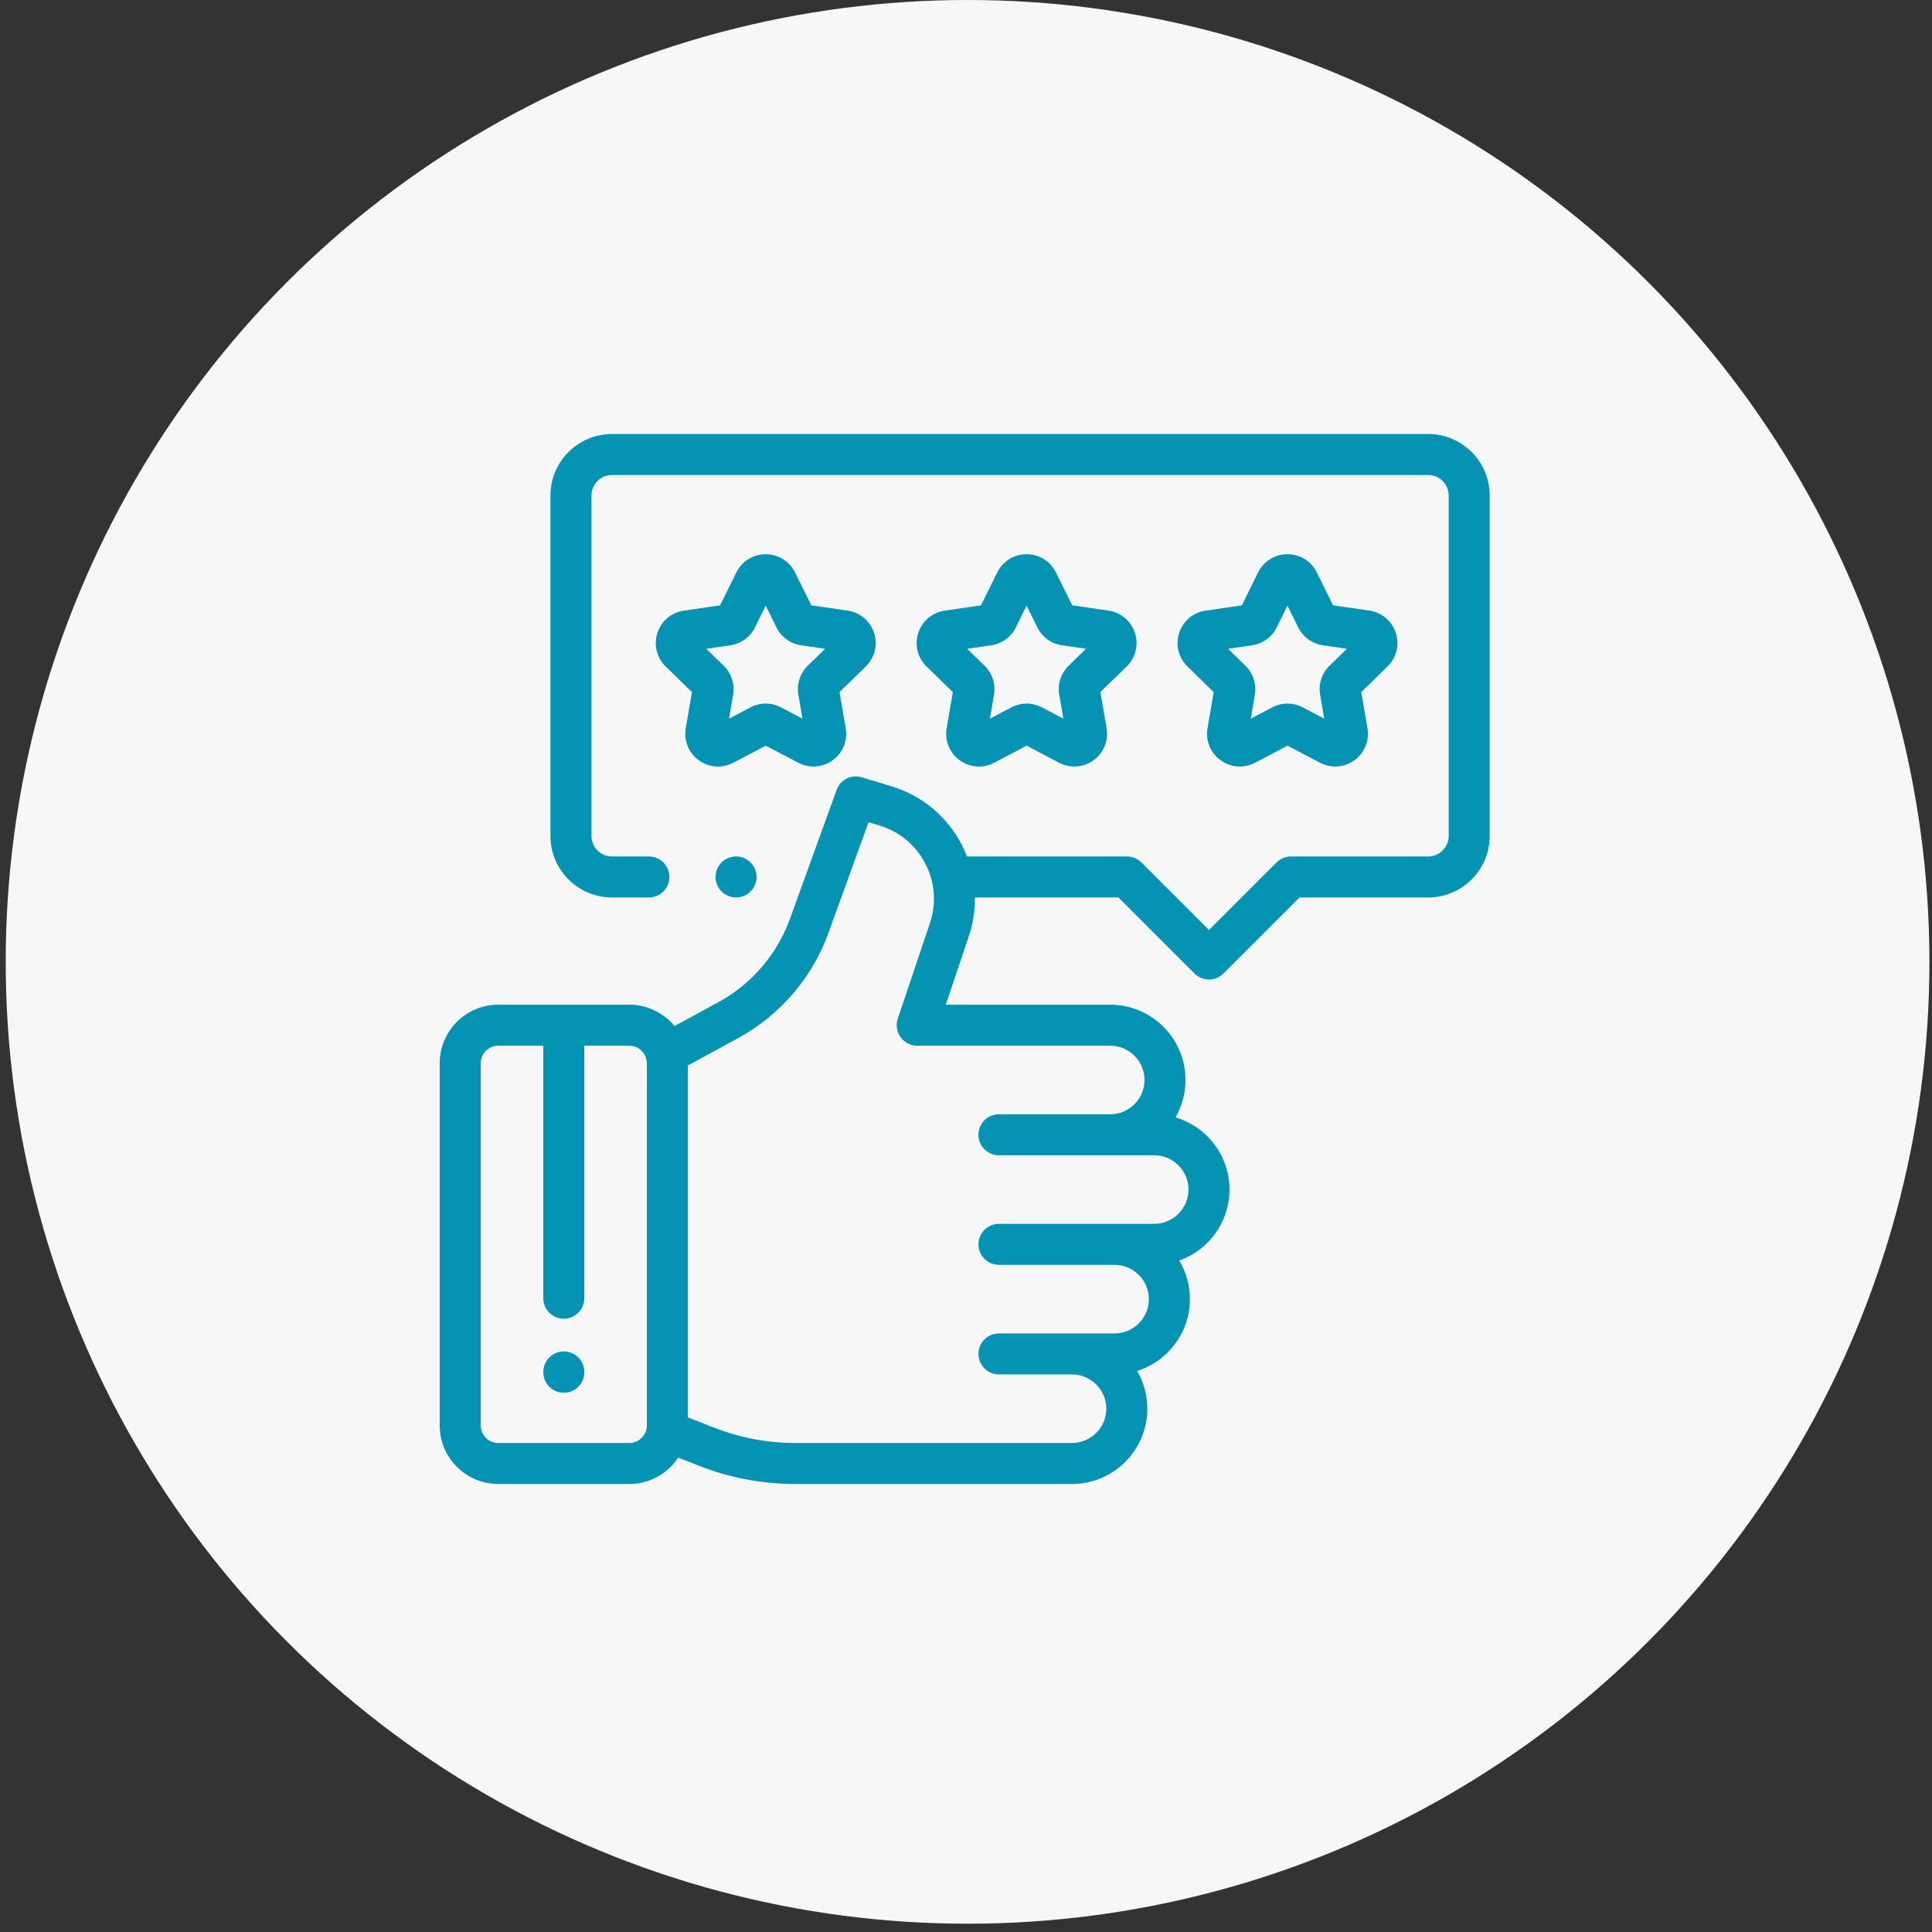
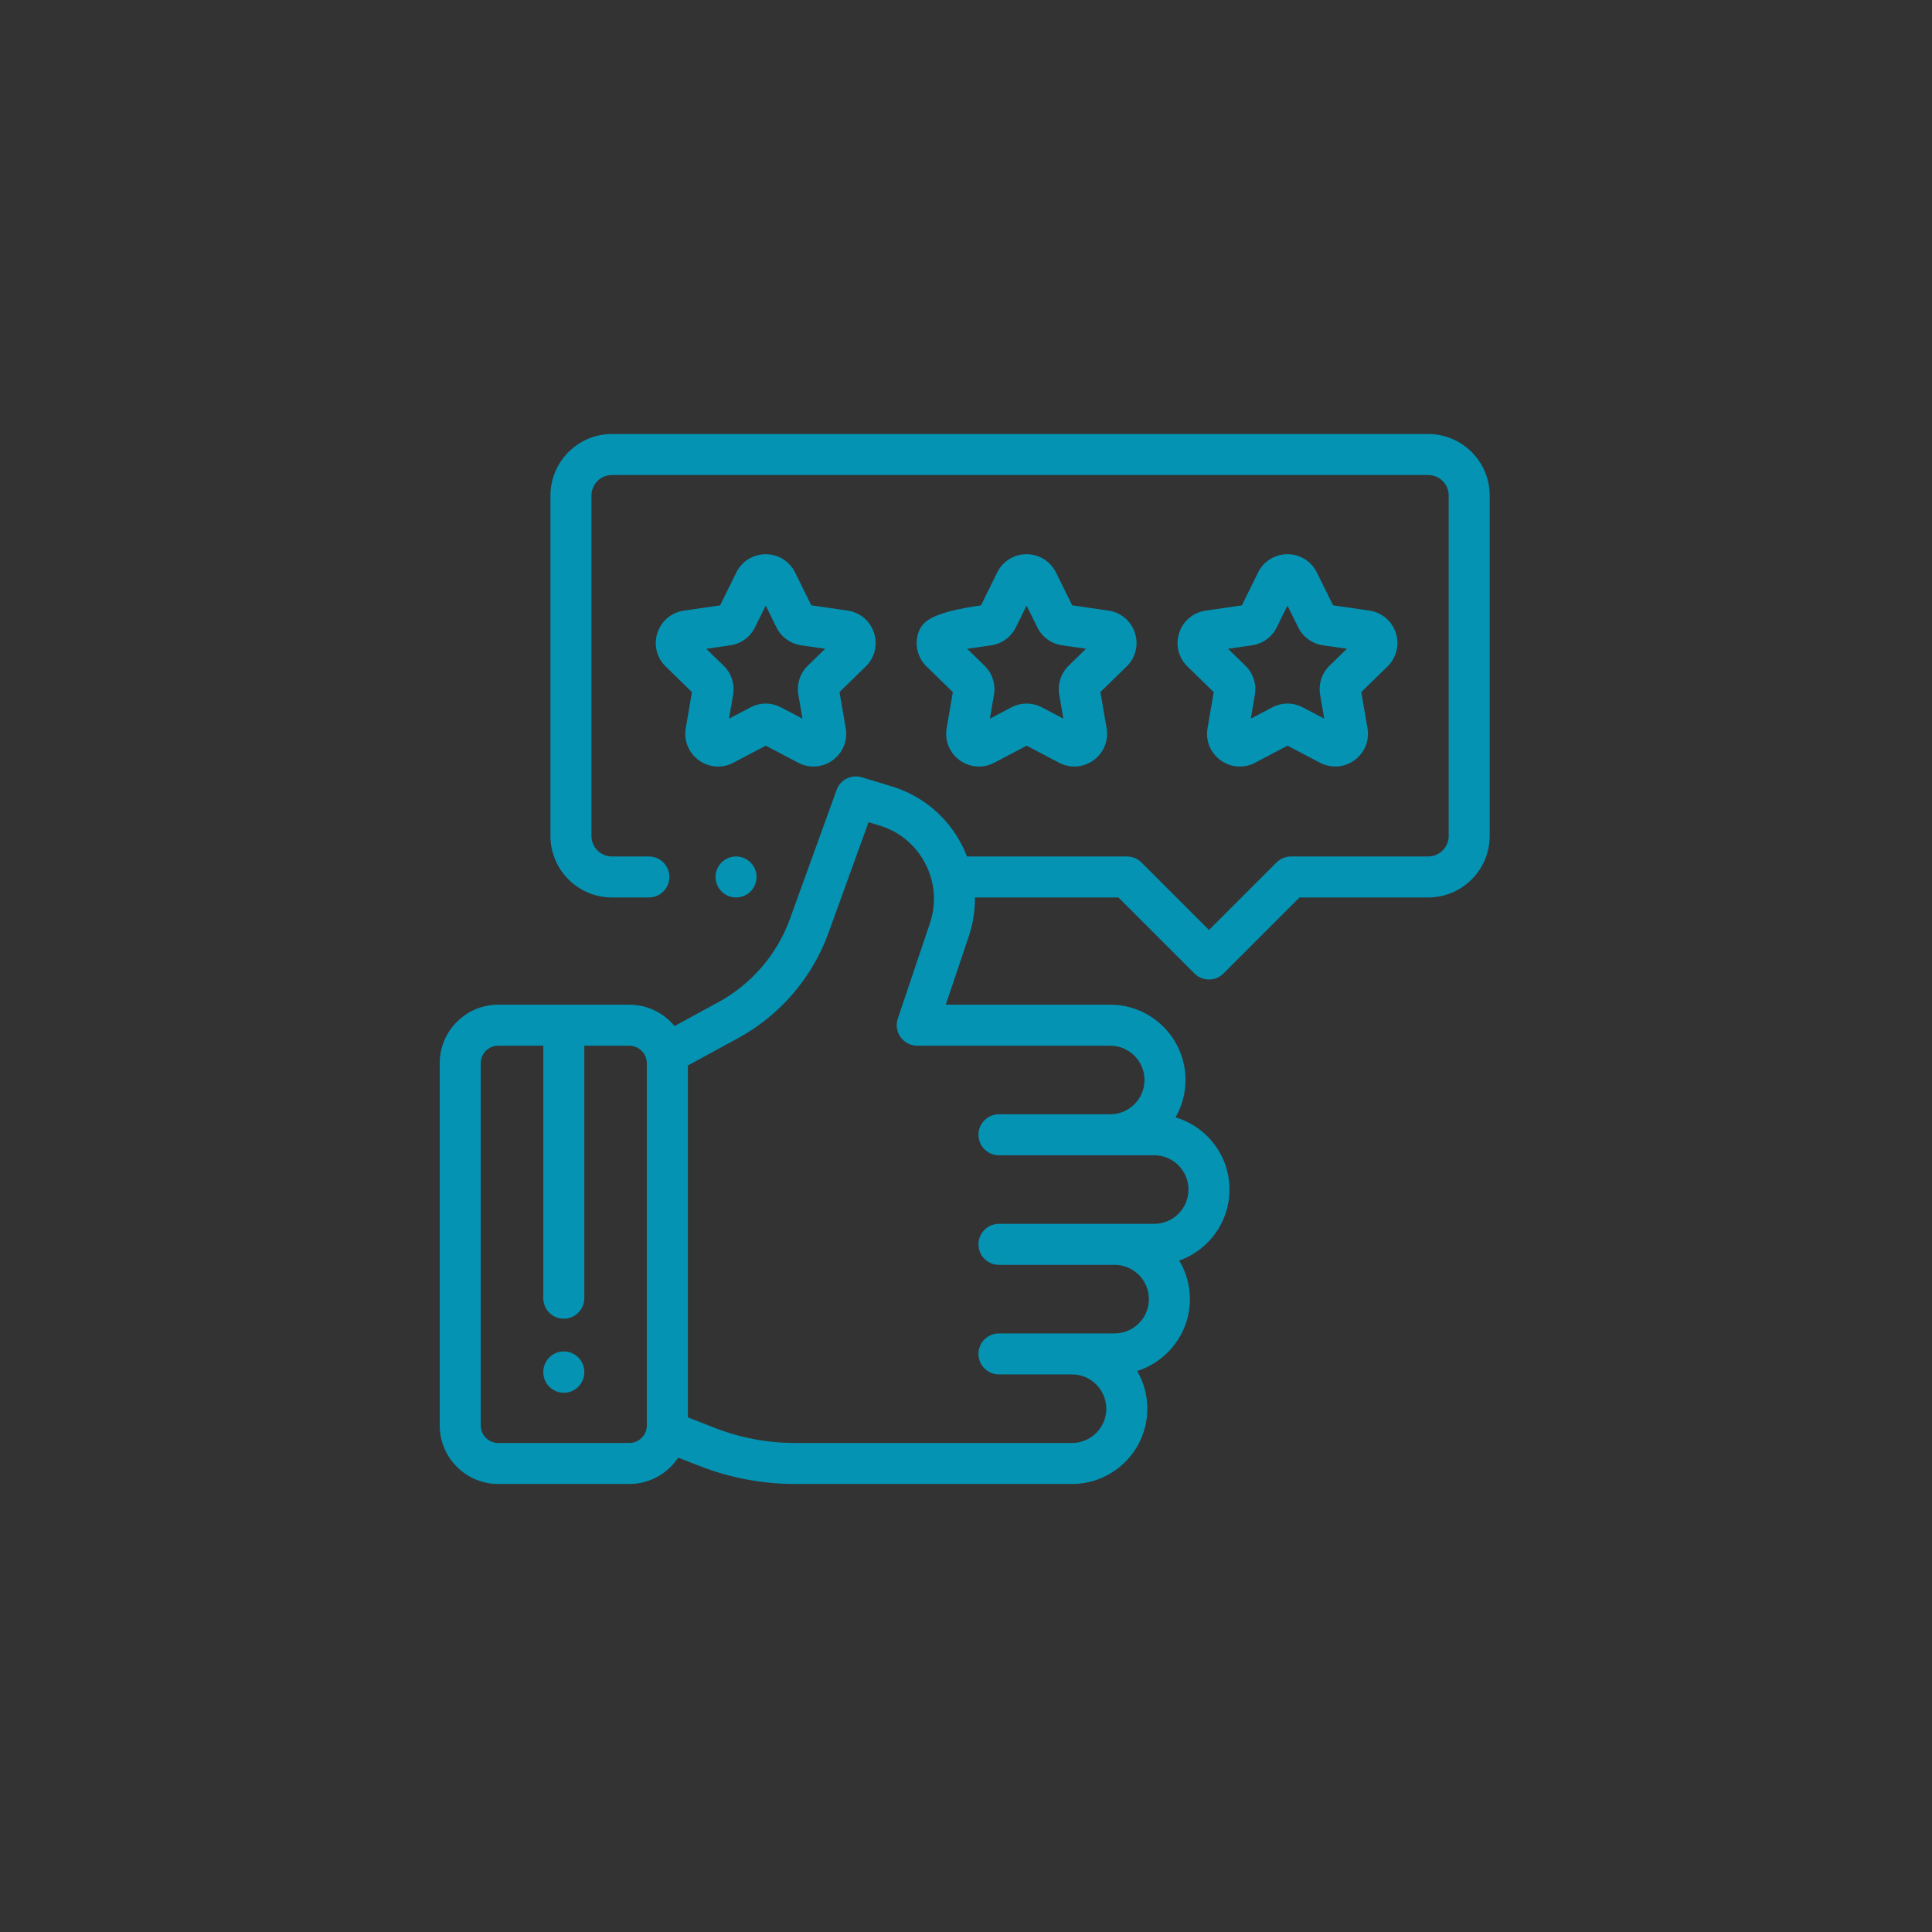
<svg xmlns="http://www.w3.org/2000/svg" width="138" height="138" viewBox="0 0 138 138" fill="none">
  <rect x="0" y="0" width="138" height="138" fill="#333333" stroke="none" />
-   <circle cx="68.704" cy="68.704" r="68.704" transform="matrix(-1 0 0 1 137.816 0)" fill="#F7F7F7" />
  <path d="M53.611 61.605C53.338 61.332 52.96 61.175 52.575 61.175C52.19 61.175 51.812 61.332 51.539 61.605C51.267 61.877 51.11 62.255 51.11 62.64C51.11 63.026 51.267 63.404 51.539 63.676C51.812 63.948 52.19 64.105 52.575 64.105C52.96 64.105 53.338 63.949 53.611 63.676C53.883 63.404 54.04 63.026 54.04 62.64C54.04 62.255 53.883 61.877 53.611 61.605Z" fill="#0493B3" />
  <path d="M102.013 31H43.712C41.289 31 39.318 32.971 39.318 35.395V59.711C39.318 62.134 41.289 64.105 43.712 64.105H46.349C47.158 64.105 47.814 63.449 47.814 62.641C47.814 61.832 47.158 61.176 46.349 61.176H43.712C42.905 61.176 42.248 60.519 42.248 59.711V35.395C42.248 34.587 42.905 33.93 43.712 33.93H102.013C102.821 33.93 103.478 34.587 103.478 35.395V59.711C103.478 60.519 102.821 61.176 102.013 61.176H92.215C91.827 61.176 91.454 61.33 91.179 61.605L86.356 66.428L81.532 61.605C81.257 61.33 80.885 61.176 80.496 61.176H69.073C68.965 60.899 68.844 60.626 68.706 60.358C67.657 58.321 65.871 56.831 63.679 56.165L61.561 55.521C60.815 55.294 60.023 55.691 59.758 56.424L56.43 65.621C55.507 68.172 53.686 70.292 51.304 71.589L48.18 73.29C47.412 72.358 46.25 71.763 44.951 71.763H35.591C33.284 71.763 31.408 73.639 31.408 75.946V101.817C31.408 104.123 33.284 106 35.59 106H44.951C46.409 106 47.694 105.249 48.443 104.115L49.938 104.701C52.135 105.563 54.447 106 56.808 106H76.572C79.538 106 81.951 103.587 81.951 100.622C81.951 99.64 81.685 98.72 81.224 97.927C83.405 97.241 84.993 95.2 84.993 92.795C84.993 91.789 84.714 90.846 84.231 90.04C86.32 89.301 87.821 87.307 87.821 84.968C87.821 82.532 86.192 80.471 83.967 79.812C84.419 79.024 84.68 78.113 84.68 77.141C84.68 74.176 82.267 71.763 79.301 71.763H67.555L69.198 66.886C69.505 65.975 69.65 65.037 69.64 64.106H79.89L85.32 69.536C85.606 69.822 85.981 69.965 86.356 69.965C86.731 69.965 87.106 69.822 87.391 69.536L92.822 64.105H102.013C104.436 64.105 106.407 62.134 106.407 59.711V35.395C106.407 32.971 104.436 31 102.013 31ZM46.204 101.817C46.203 102.508 45.642 103.07 44.951 103.07H35.59C34.9 103.07 34.338 102.508 34.338 101.817V75.946C34.338 75.255 34.9 74.693 35.59 74.693H38.806V92.728C38.806 93.537 39.462 94.193 40.271 94.193C41.08 94.193 41.736 93.537 41.736 92.728V74.693H44.951C45.498 74.693 45.963 75.046 46.133 75.536C46.145 75.607 46.163 75.677 46.186 75.747C46.197 75.812 46.204 75.878 46.204 75.946V101.817ZM79.302 74.693V74.693C80.652 74.693 81.75 75.791 81.75 77.141C81.75 78.492 80.652 79.59 79.302 79.59H71.355C70.546 79.59 69.89 80.246 69.89 81.055C69.89 81.864 70.546 82.52 71.355 82.52L82.443 82.52C83.793 82.52 84.891 83.618 84.891 84.968C84.891 86.319 83.793 87.417 82.443 87.417H71.355C70.546 87.417 69.89 88.073 69.89 88.882C69.89 89.691 70.546 90.347 71.355 90.347H79.615C80.965 90.347 82.063 91.445 82.063 92.795C82.063 94.145 80.965 95.244 79.615 95.244H71.355C70.546 95.244 69.89 95.9 69.89 96.709C69.89 97.517 70.546 98.173 71.355 98.173H76.573C77.923 98.173 79.021 99.272 79.021 100.622C79.021 101.972 77.923 103.07 76.573 103.07H56.808C54.814 103.07 52.863 102.701 51.007 101.974L49.133 101.239V76.107L52.705 74.162C55.717 72.522 58.018 69.843 59.184 66.618L62.039 58.728L62.827 58.968C64.255 59.402 65.418 60.372 66.101 61.699C66.784 63.026 66.898 64.536 66.421 65.951L64.128 72.76C63.977 73.207 64.051 73.7 64.326 74.082C64.602 74.466 65.044 74.693 65.516 74.693H79.302Z" fill="#0493B3" />
  <path d="M99.7 45.205C99.422 44.352 98.698 43.742 97.81 43.613L95.219 43.238L94.06 40.89C93.663 40.086 92.859 39.586 91.962 39.586H91.961C91.064 39.587 90.26 40.087 89.863 40.891L88.705 43.239L86.114 43.617C85.226 43.746 84.503 44.356 84.226 45.21C83.949 46.063 84.176 46.982 84.819 47.608L86.694 49.435L86.252 52.016C86.1 52.901 86.457 53.777 87.183 54.304C87.594 54.602 88.073 54.754 88.556 54.754C88.928 54.754 89.302 54.664 89.648 54.482L91.965 53.263L94.283 54.481C95.077 54.898 96.021 54.829 96.747 54.302C97.473 53.774 97.829 52.897 97.677 52.013L97.234 49.432L99.109 47.604C99.751 46.978 99.977 46.059 99.7 45.205ZM94.966 47.552C94.415 48.089 94.164 48.864 94.294 49.623L94.587 51.331L93.052 50.525C92.37 50.167 91.556 50.167 90.875 50.526L89.341 51.333L89.633 49.624C89.763 48.865 89.512 48.09 88.96 47.553L87.718 46.343L89.434 46.094C90.196 45.983 90.855 45.504 91.195 44.813L91.962 43.259L92.73 44.813C93.071 45.504 93.729 45.982 94.492 46.092L96.207 46.341L94.966 47.552Z" fill="#0493B3" />
-   <path d="M81.066 45.206C80.788 44.352 80.064 43.743 79.176 43.614L76.585 43.238L75.426 40.891C75.029 40.086 74.225 39.587 73.328 39.587H73.327C72.43 39.587 71.626 40.087 71.229 40.892L70.071 43.24L67.48 43.617C66.592 43.746 65.869 44.357 65.592 45.21C65.315 46.063 65.542 46.983 66.185 47.609L68.06 49.436L67.618 52.016C67.466 52.901 67.823 53.778 68.549 54.305C68.959 54.603 69.439 54.754 69.922 54.754C70.294 54.754 70.668 54.664 71.014 54.482L73.331 53.263L75.649 54.481C76.443 54.898 77.387 54.83 78.113 54.302C78.839 53.774 79.195 52.897 79.043 52.013L78.6 49.433L80.475 47.605C81.117 46.978 81.343 46.059 81.066 45.206ZM76.332 47.552C75.781 48.09 75.53 48.864 75.66 49.623L75.954 51.332L74.418 50.525C73.736 50.167 72.922 50.167 72.241 50.526L70.707 51.333L70.999 49.625C71.129 48.865 70.878 48.091 70.326 47.553L69.084 46.344L70.799 46.094C71.562 45.983 72.22 45.505 72.561 44.813L73.328 43.259L74.095 44.813C74.436 45.504 75.095 45.982 75.858 46.093L77.573 46.341L76.332 47.552Z" fill="#0493B3" />
+   <path d="M81.066 45.206C80.788 44.352 80.064 43.743 79.176 43.614L76.585 43.238L75.426 40.891C75.029 40.086 74.225 39.587 73.328 39.587H73.327C72.43 39.587 71.626 40.087 71.229 40.892L70.071 43.24C66.592 43.746 65.869 44.357 65.592 45.21C65.315 46.063 65.542 46.983 66.185 47.609L68.06 49.436L67.618 52.016C67.466 52.901 67.823 53.778 68.549 54.305C68.959 54.603 69.439 54.754 69.922 54.754C70.294 54.754 70.668 54.664 71.014 54.482L73.331 53.263L75.649 54.481C76.443 54.898 77.387 54.83 78.113 54.302C78.839 53.774 79.195 52.897 79.043 52.013L78.6 49.433L80.475 47.605C81.117 46.978 81.343 46.059 81.066 45.206ZM76.332 47.552C75.781 48.09 75.53 48.864 75.66 49.623L75.954 51.332L74.418 50.525C73.736 50.167 72.922 50.167 72.241 50.526L70.707 51.333L70.999 49.625C71.129 48.865 70.878 48.091 70.326 47.553L69.084 46.344L70.799 46.094C71.562 45.983 72.22 45.505 72.561 44.813L73.328 43.259L74.095 44.813C74.436 45.504 75.095 45.982 75.858 46.093L77.573 46.341L76.332 47.552Z" fill="#0493B3" />
  <path d="M62.431 45.206C62.154 44.352 61.43 43.742 60.542 43.614L57.951 43.238L56.792 40.891C56.394 40.086 55.591 39.587 54.694 39.587H54.693C53.796 39.587 52.992 40.087 52.595 40.892L51.437 43.24L48.846 43.617C47.958 43.746 47.234 44.357 46.957 45.21C46.68 46.063 46.908 46.983 47.55 47.609L49.425 49.436L48.983 52.016C48.832 52.901 49.189 53.778 49.915 54.305C50.325 54.603 50.805 54.754 51.288 54.754C51.66 54.754 52.034 54.664 52.379 54.482L54.697 53.263L57.014 54.481C57.809 54.898 58.753 54.83 59.479 54.302C60.204 53.774 60.561 52.897 60.409 52.013L59.966 49.433L61.84 47.605C62.482 46.978 62.709 46.059 62.431 45.206ZM57.698 47.552C57.147 48.09 56.895 48.864 57.026 49.623L57.319 51.332L55.784 50.525C55.102 50.167 54.288 50.167 53.607 50.526L52.073 51.333L52.365 49.624C52.495 48.865 52.243 48.091 51.692 47.553L50.45 46.344L52.165 46.094C52.927 45.983 53.586 45.505 53.927 44.813L54.694 43.259L55.461 44.813C55.802 45.504 56.461 45.982 57.223 46.093L58.939 46.341L57.698 47.552Z" fill="#0493B3" />
  <path d="M40.273 96.531C39.463 96.531 38.808 97.187 38.808 97.996V98.019C38.808 98.827 39.463 99.483 40.273 99.483C41.081 99.483 41.737 98.827 41.737 98.019V97.996C41.737 97.187 41.081 96.531 40.273 96.531Z" fill="#0493B3" />
</svg>